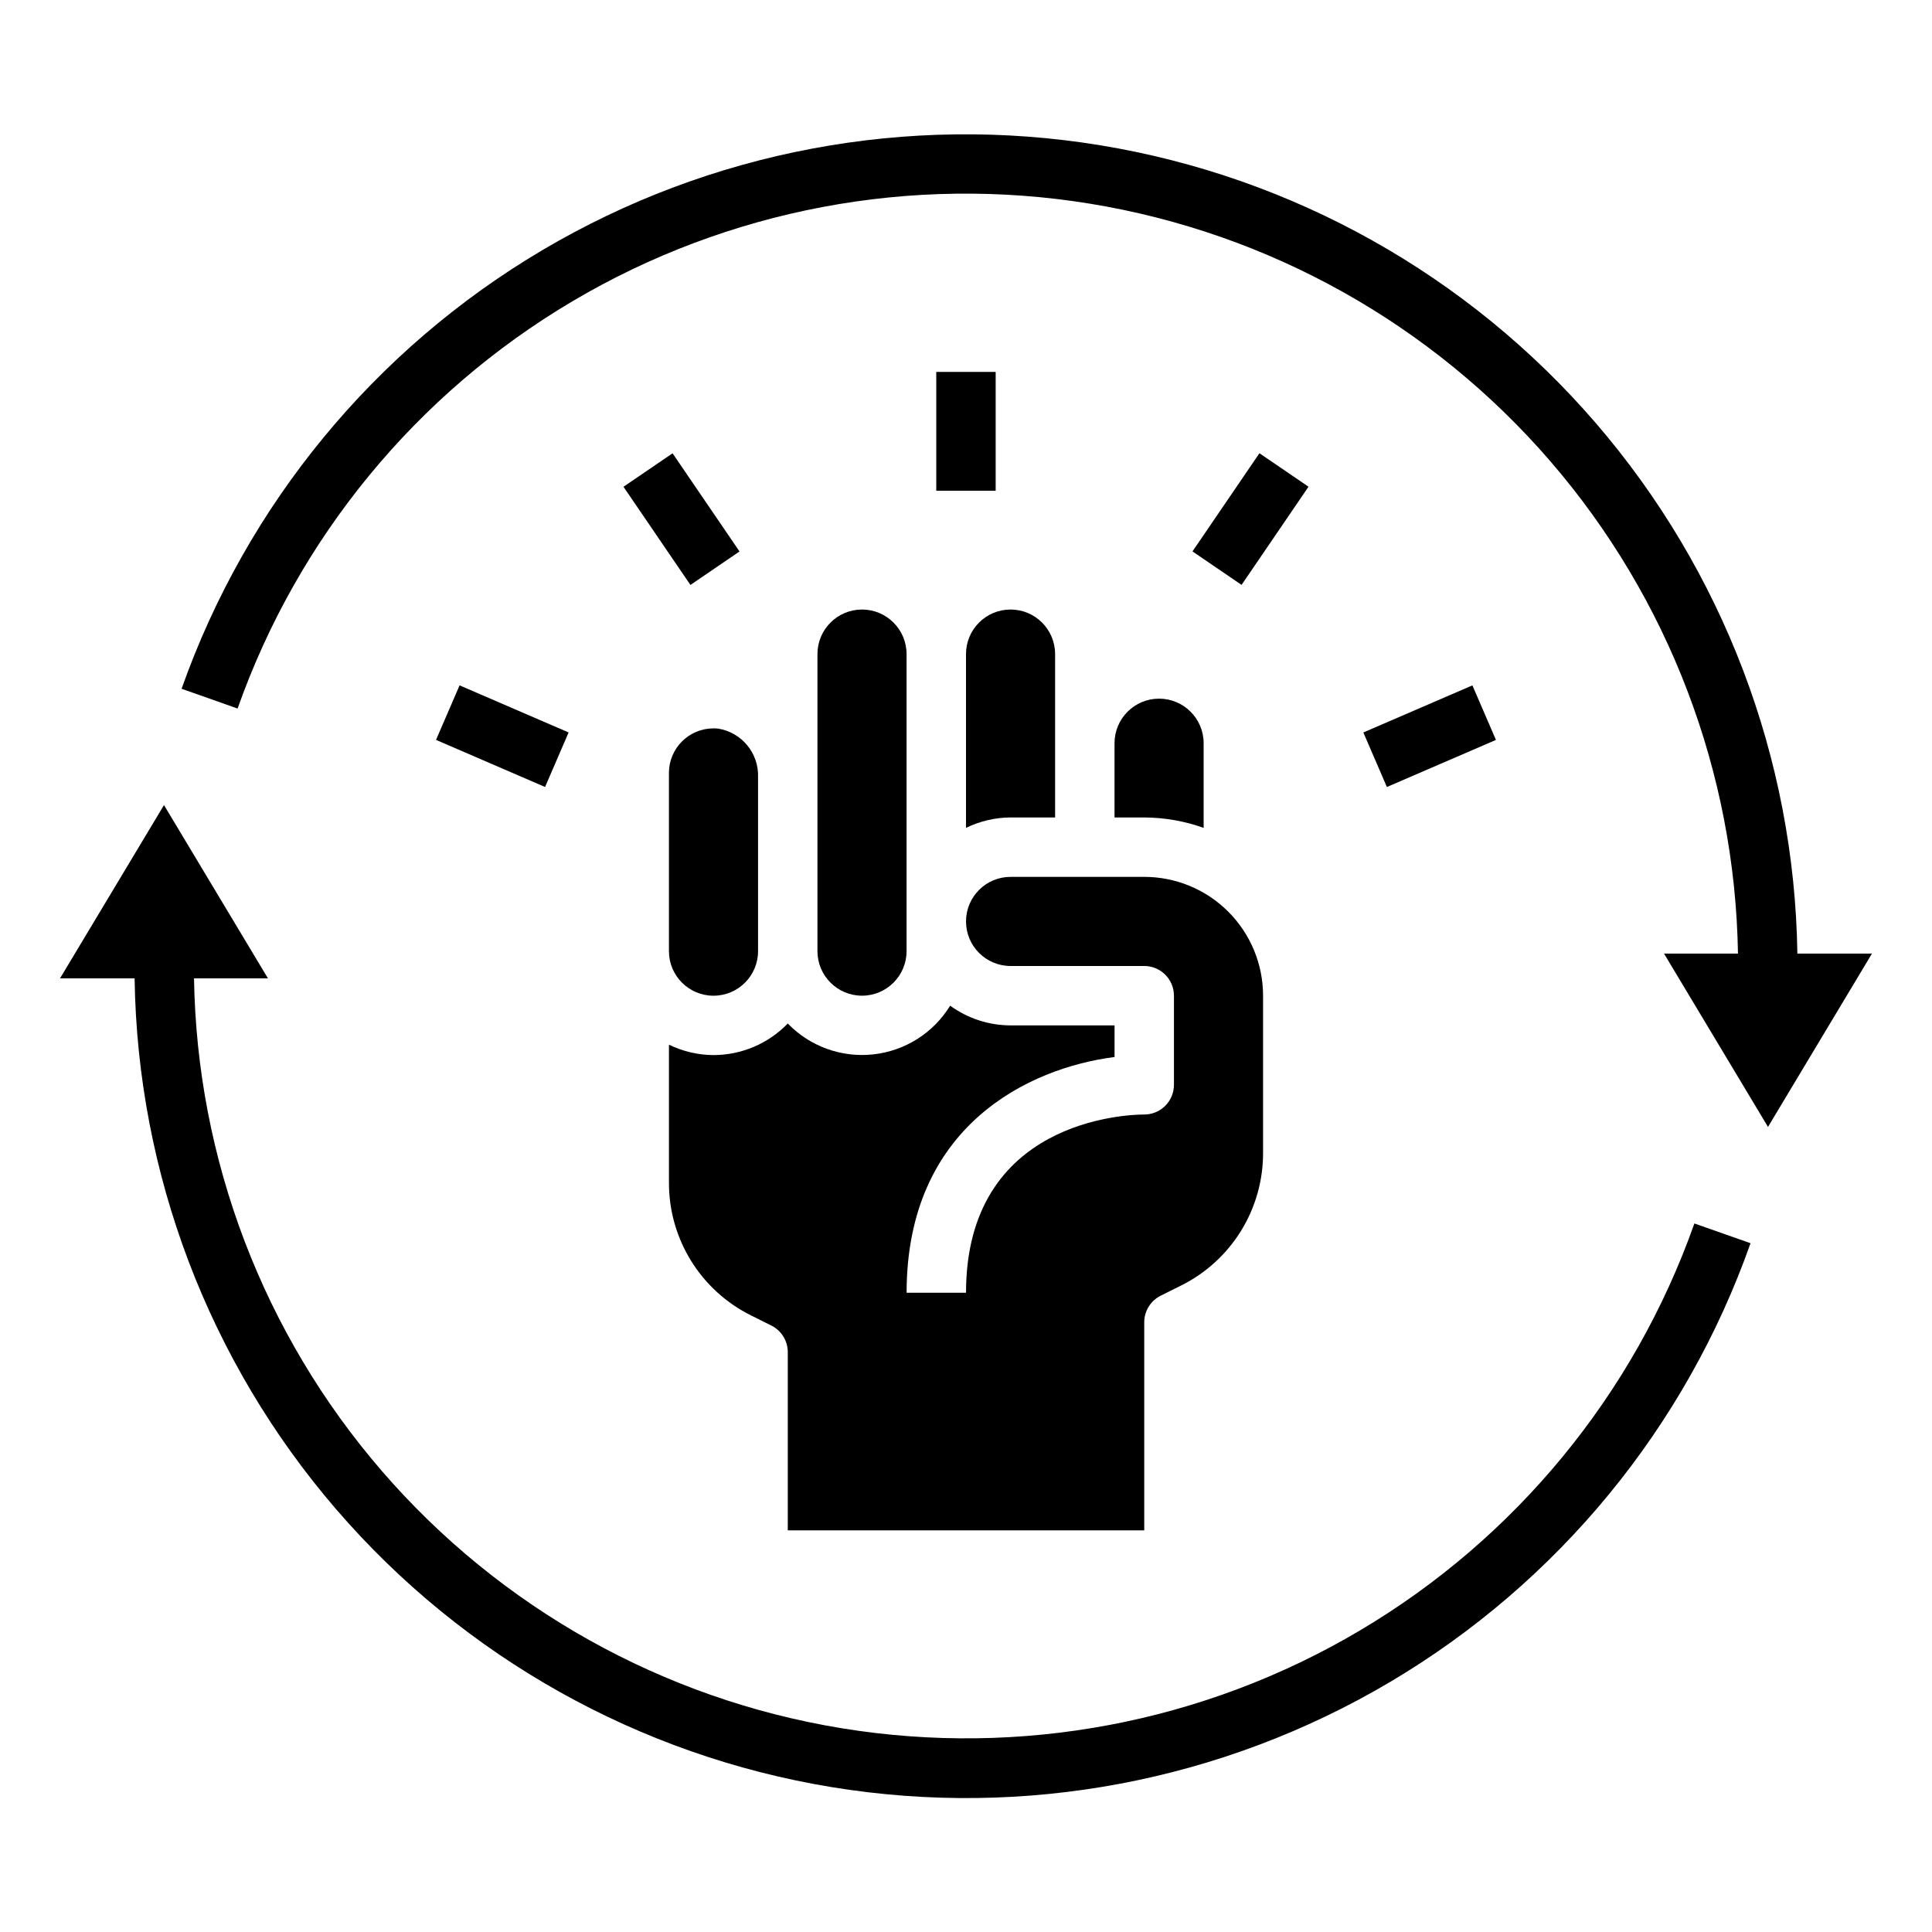
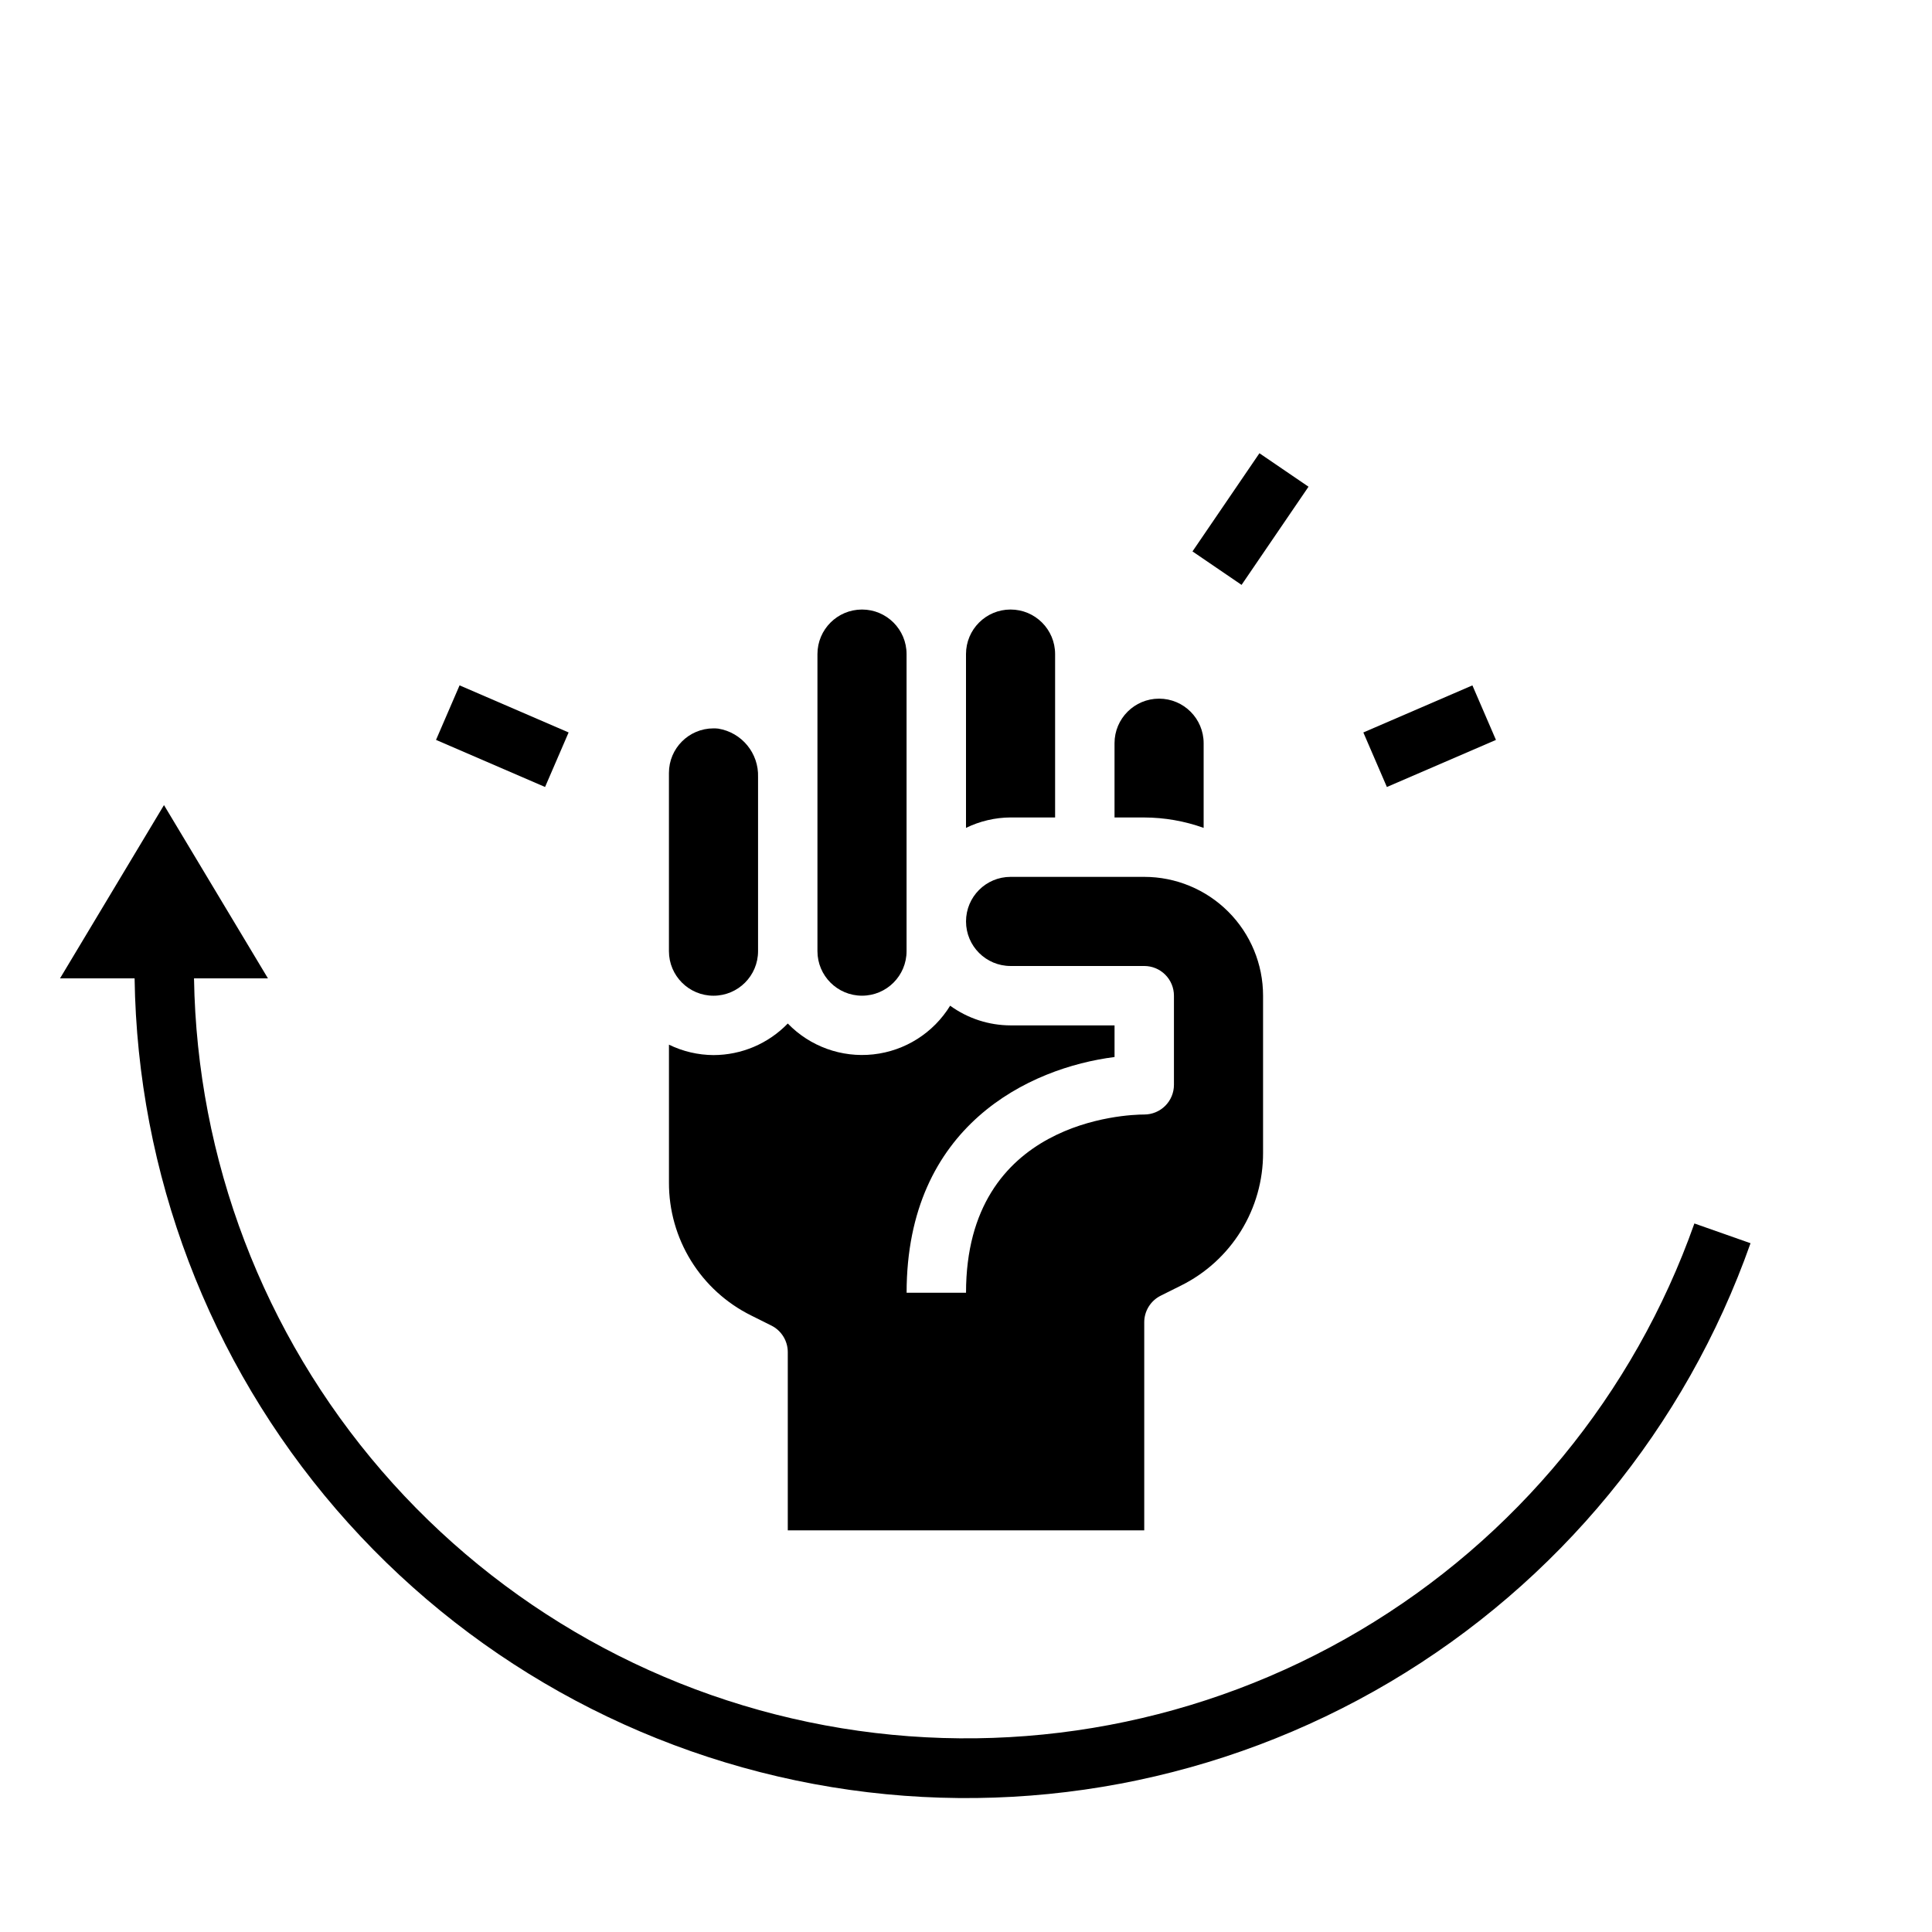
<svg xmlns="http://www.w3.org/2000/svg" fill="#000000" width="800px" height="800px" version="1.1" viewBox="144 144 512 512">
  <g>
    <path d="m593.03 468.23c-15.996 45.254-47.395 83.449-88.699 107.9s-89.891 33.613-137.26 25.875c-47.375-7.738-90.52-31.879-121.9-68.203-31.375-36.328-48.988-82.523-49.754-130.52h19.594l-27.555-45.926-27.551 45.926h19.766c0.75 51.723 19.668 101.54 53.441 140.72 33.773 39.184 80.254 65.238 131.3 73.605 51.051 8.367 103.41-1.488 147.93-27.84s78.348-67.52 95.566-116.3z" />
-     <path d="m640.09 396.71h-19.766c-0.773-51.703-19.699-101.49-53.473-140.65-33.77-39.16-80.234-65.199-131.27-73.562-51.031-8.367-103.38 1.477-147.88 27.809-44.504 26.328-78.336 67.469-95.578 116.22l14.84 5.242v0.004c16-45.258 47.395-83.449 88.699-107.91 41.305-24.453 89.891-33.609 137.26-25.875 47.375 7.738 90.52 31.879 121.9 68.207 31.375 36.324 48.988 82.523 49.758 130.52h-19.594l27.551 45.926z" />
-     <path d="m392.12 242.56h15.742v31.488h-15.742z" />
    <path d="m259.55 340.08 6.242-14.453 28.898 12.48-6.242 14.453z" />
-     <path d="m309.23 273 13.008-8.871 17.742 26.016-13.008 8.871z" />
    <path d="m505.3 338.11 28.902-12.477 6.238 14.453-28.902 12.477z" />
    <path d="m460.02 290.13 17.742-26.016 13.008 8.871-17.742 26.016z" />
    <path d="m334.33 337.09c-0.414-0.047-0.832-0.066-1.246-0.062-6.519 0-11.809 5.285-11.809 11.809v47.23c0 6.519 5.289 11.809 11.809 11.809 6.523 0 11.809-5.289 11.809-11.809v-46.105c0.223-6.34-4.305-11.852-10.562-12.871z" />
    <path d="m400 317.34v46.059c3.676-1.797 7.715-2.742 11.805-2.766h11.809v-43.293c0-6.523-5.285-11.809-11.809-11.809-6.519 0-11.805 5.285-11.805 11.809z" />
    <path d="m384.25 396.06v-78.719c0-6.523-5.285-11.809-11.809-11.809-6.519 0-11.809 5.285-11.809 11.809v78.719c0 6.519 5.289 11.809 11.809 11.809 6.523 0 11.809-5.289 11.809-11.809z" />
    <path d="m451.17 329.15c-6.523 0-11.809 5.289-11.809 11.809v19.68h7.871c5.367 0.016 10.691 0.945 15.746 2.758v-22.438c0-6.519-5.289-11.809-11.809-11.809z" />
    <path d="m333.09 423.61c-4.094-0.023-8.129-0.965-11.809-2.762v36.551c-0.023 7.312 2 14.488 5.848 20.711 3.844 6.223 9.359 11.242 15.91 14.492l5.375 2.684h0.004c2.668 1.336 4.356 4.062 4.352 7.047v47.23h94.465v-55.105c-0.016-2.996 1.672-5.742 4.352-7.082l5.375-2.684h0.004c6.547-3.246 12.055-8.262 15.902-14.477 3.844-6.215 5.875-13.383 5.856-20.691v-41.656c0-8.352-3.316-16.359-9.223-22.266s-13.914-9.223-22.266-9.223h-35.426c-6.519 0-11.805 5.285-11.805 11.809 0 6.519 5.285 11.809 11.805 11.809h35.426c2.09 0 4.09 0.828 5.566 2.305 1.477 1.477 2.305 3.477 2.305 5.566v23.617c0 2.086-0.828 4.09-2.305 5.566-1.477 1.473-3.477 2.305-5.566 2.305-4.809 0-47.23 1.574-47.23 47.23h-15.746c0-44.297 32.574-59.605 55.105-62.465v-8.383h-27.555c-5.75-0.012-11.355-1.84-16.012-5.219-4.426 7.215-11.941 11.98-20.355 12.902-8.414 0.926-16.785-2.094-22.672-8.18-5.156 5.336-12.258 8.355-19.68 8.367z" />
  </g>
</svg>